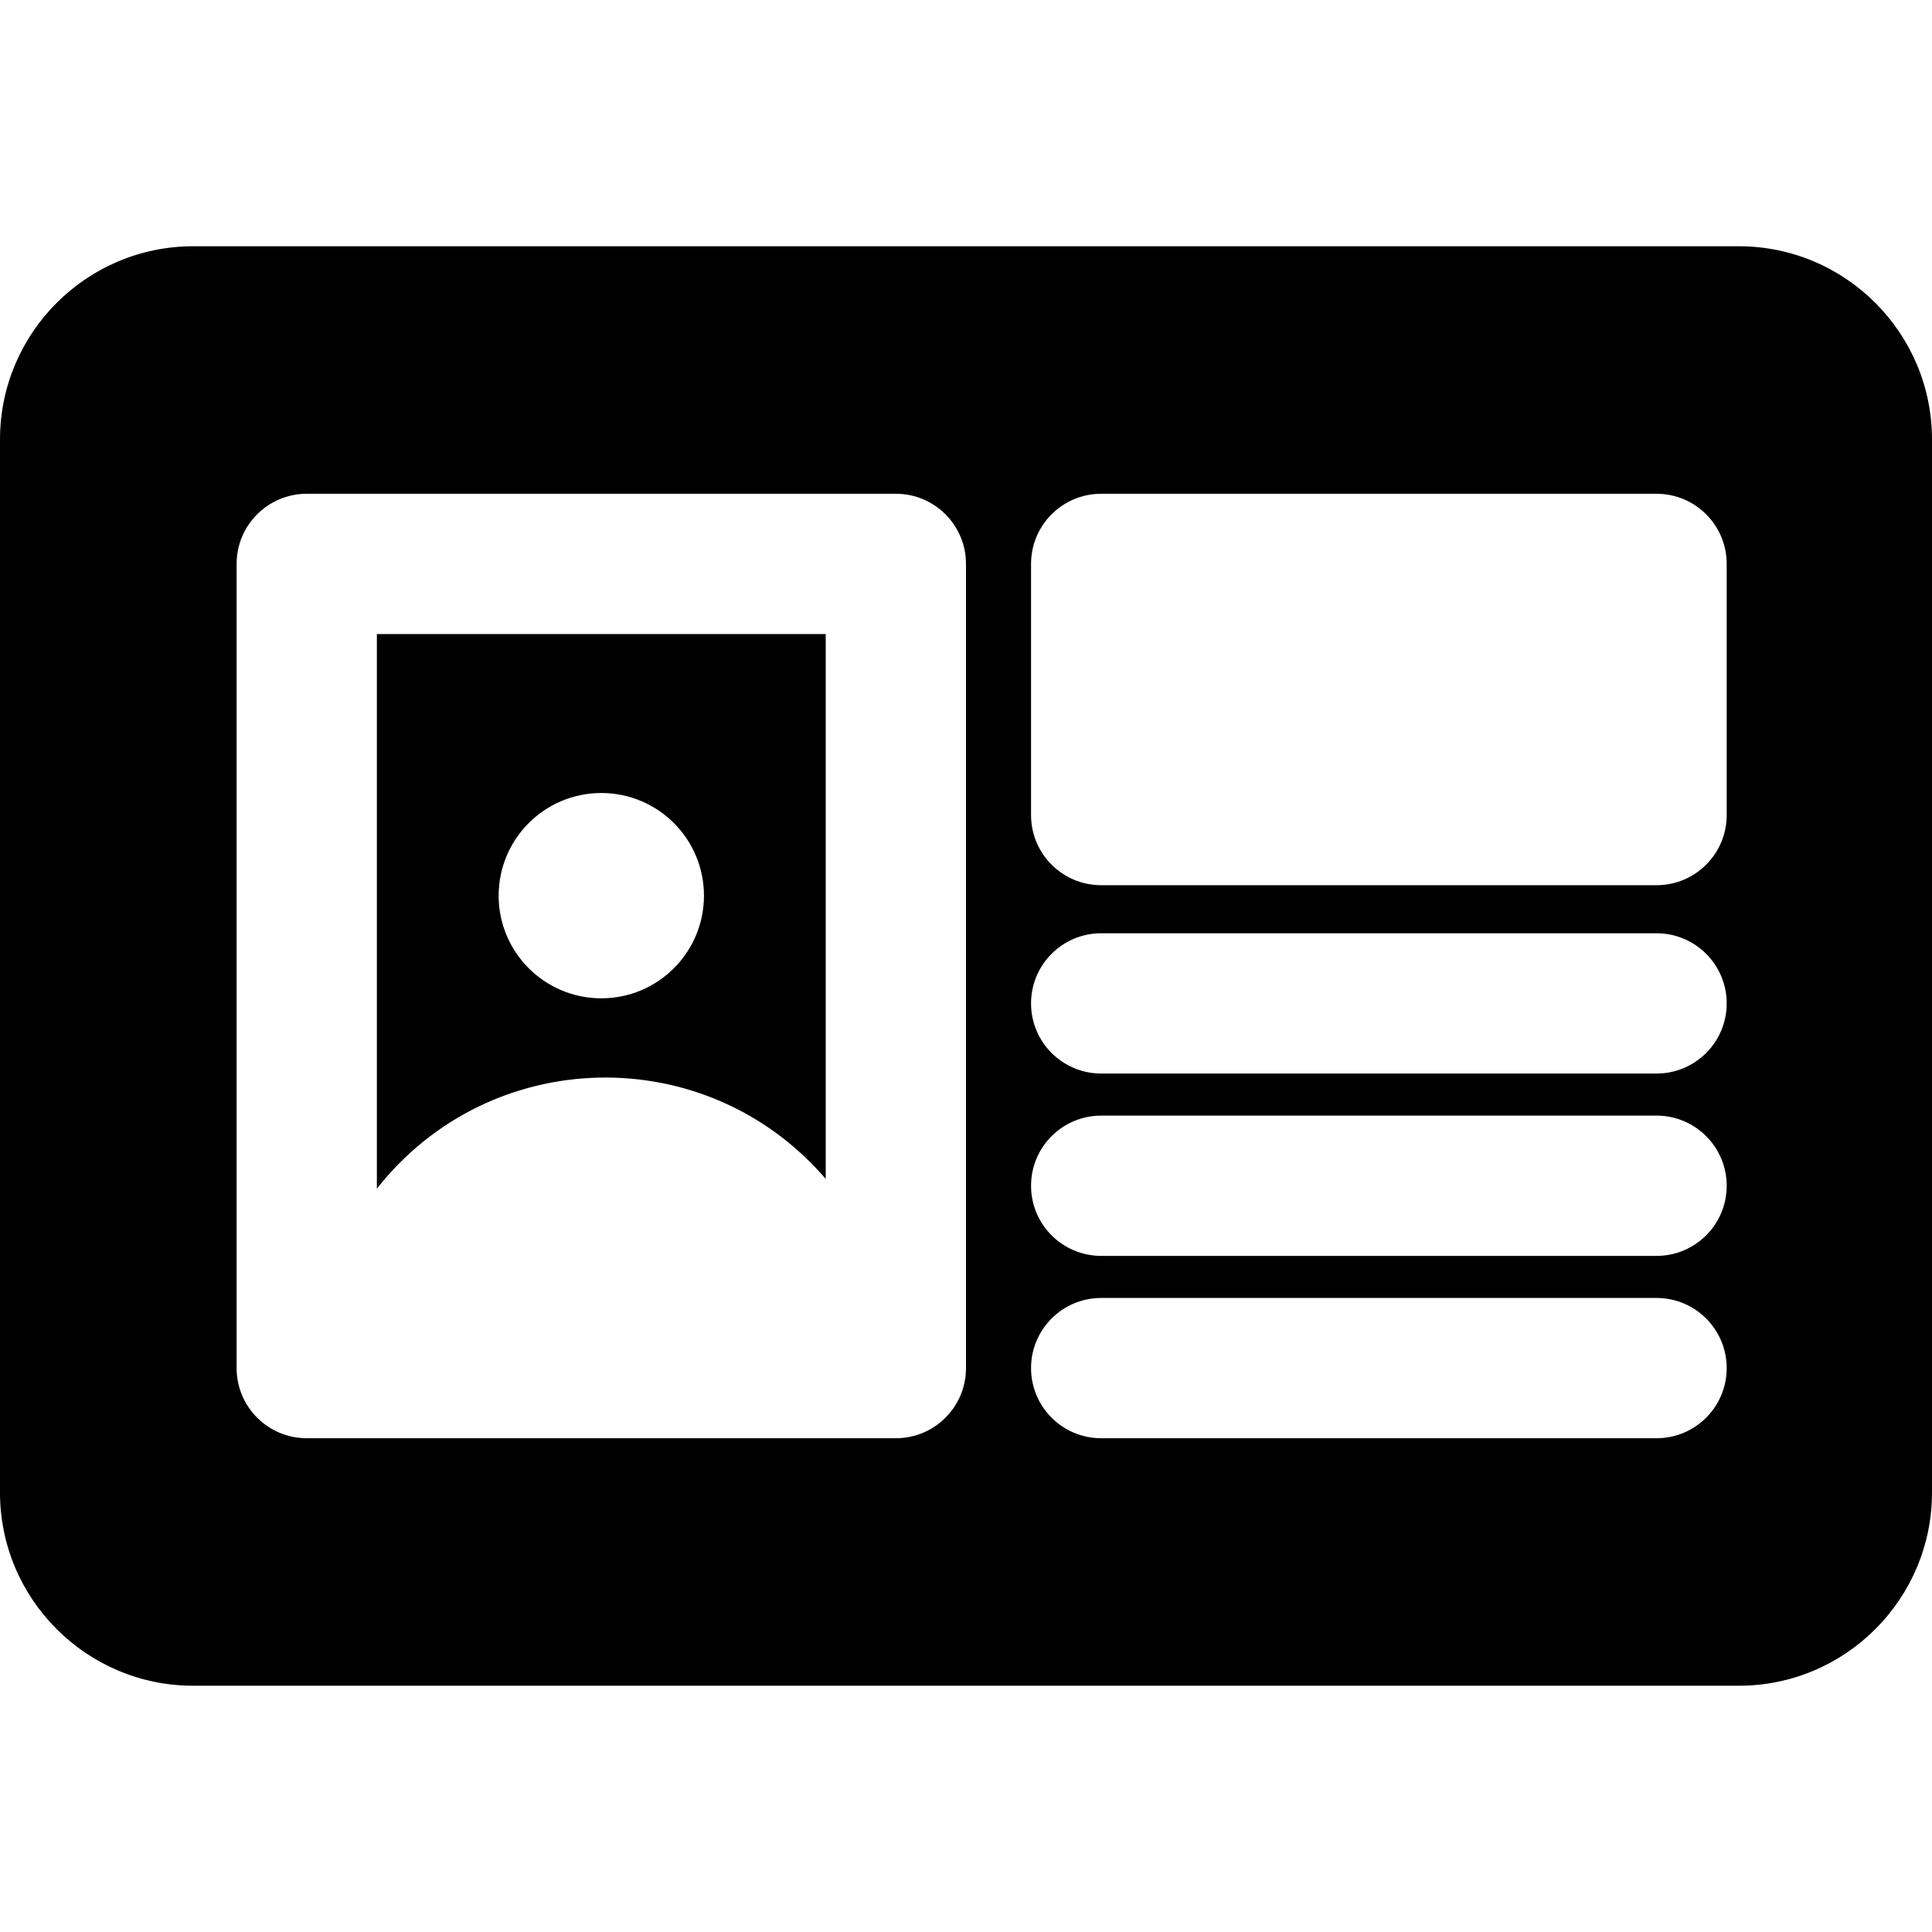
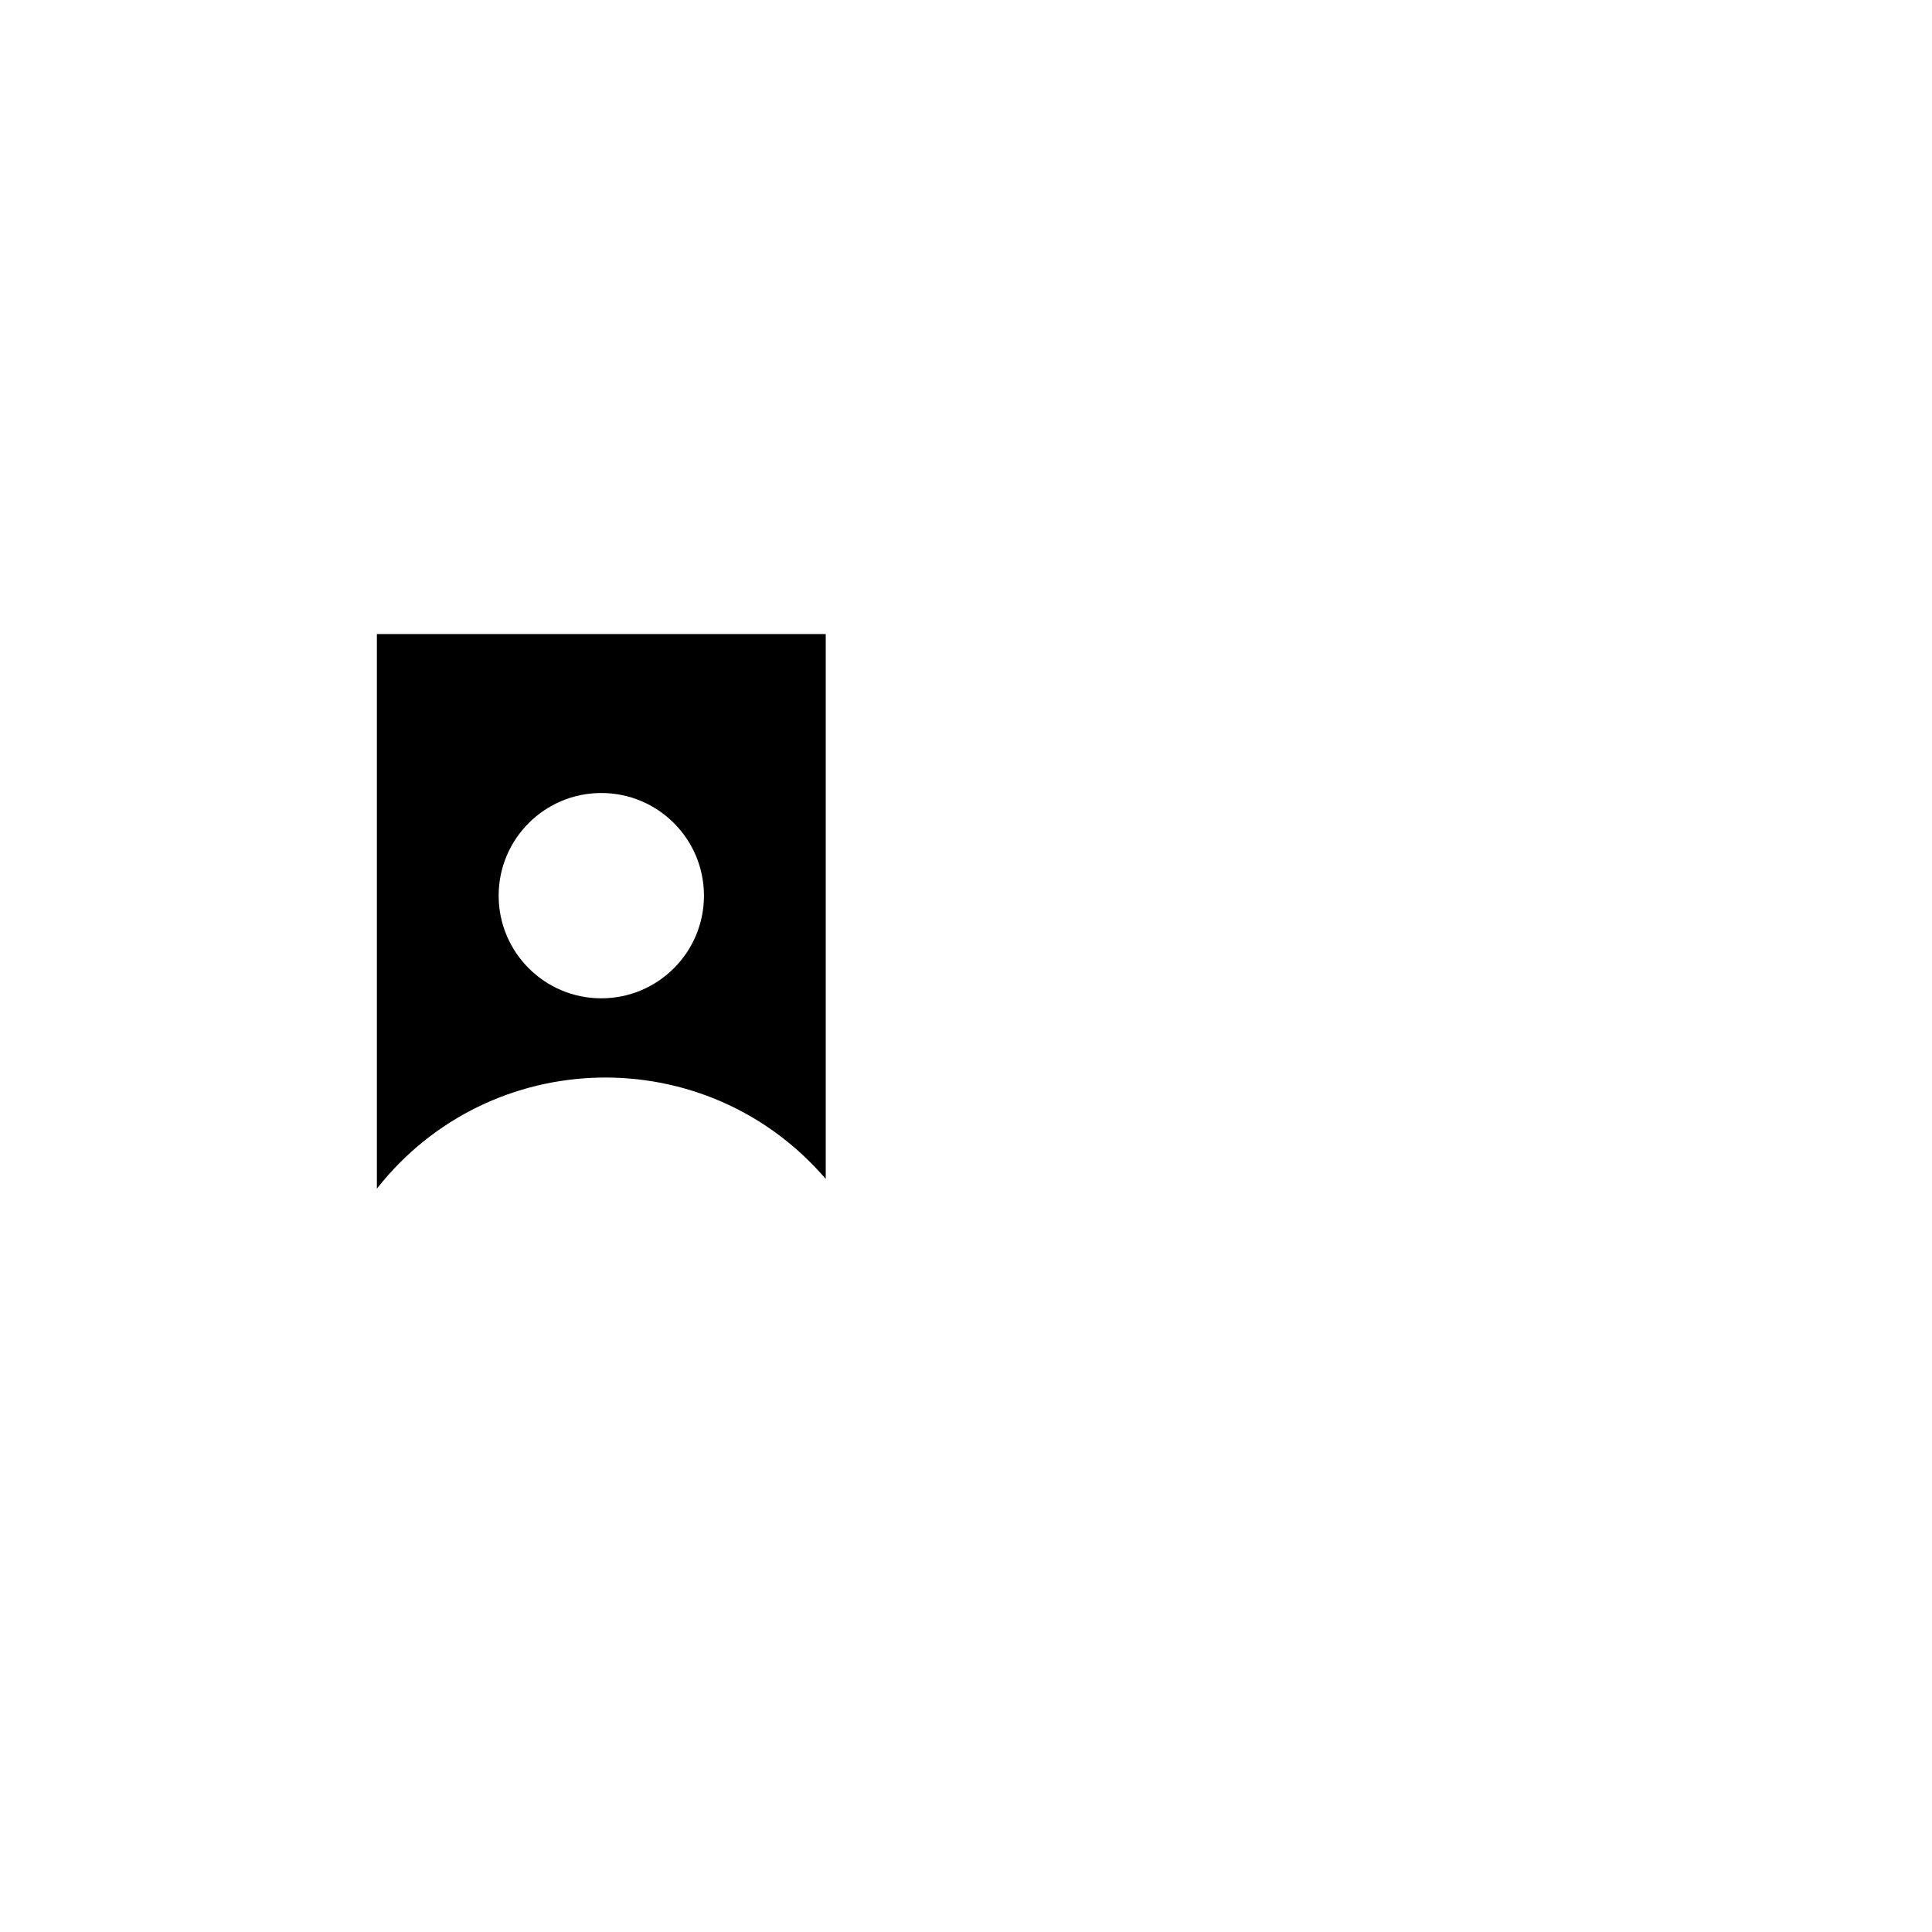
<svg xmlns="http://www.w3.org/2000/svg" version="1.1" id="Layer_1" x="0px" y="0px" viewBox="0 0 511.999 511.999" style="enable-background:new 0 0 511.999 511.999;" xml:space="preserve">
  <g>
    <g>
      <g>
        <path d="M99.877,315.006c30.021-38.164,87.28-39.447,118.95-2.583V168.026H99.877V315.006z M159.352,210.154     c15.025,0,27.205,12.18,27.205,27.205s-12.18,27.204-27.205,27.204s-27.205-12.18-27.205-27.204     C132.149,222.334,144.329,210.154,159.352,210.154z" />
-         <path d="M460.803,65.26H51.197C22.967,65.26,0,88.228,0,116.457v279.084c0,28.23,22.967,51.197,51.197,51.197h409.605     c28.23,0,51.197-22.967,51.197-51.197V116.457C512,88.228,489.033,65.26,460.803,65.26z M255.999,362.559     c0,10.264-8.322,18.586-18.586,18.586H81.291c-10.264,0-18.586-8.322-18.586-18.586V149.44c0-10.264,8.322-18.586,18.586-18.586     h156.122c10.264,0,18.586,8.322,18.586,18.586V362.559z M439.004,381.145h-147.18c-10.264,0-18.586-8.322-18.586-18.586     s8.322-18.586,18.586-18.586h147.18c10.264,0,18.586,8.322,18.586,18.586C457.59,372.825,449.269,381.145,439.004,381.145z      M439.004,332.821h-147.18c-10.264,0-18.586-8.322-18.586-18.586s8.322-18.586,18.586-18.586h147.18     c10.264,0,18.586,8.322,18.586,18.586C457.59,324.501,449.269,332.821,439.004,332.821z M439.004,284.498h-147.18     c-10.264,0-18.586-8.322-18.586-18.586c0-10.264,8.322-18.586,18.586-18.586h147.18c10.264,0,18.586,8.322,18.586,18.586     C457.59,276.178,449.269,284.498,439.004,284.498z M457.59,216.001c0,10.264-8.322,18.586-18.586,18.586h-147.18     c-10.264,0-18.586-8.322-18.586-18.586V149.44c0-10.264,8.322-18.586,18.586-18.586h147.18c10.264,0,18.586,8.322,18.586,18.586     V216.001z" />
      </g>
    </g>
  </g>
  <g>
</g>
  <g>
</g>
  <g>
</g>
  <g>
</g>
  <g>
</g>
  <g>
</g>
  <g>
</g>
  <g>
</g>
  <g>
</g>
  <g>
</g>
  <g>
</g>
  <g>
</g>
  <g>
</g>
  <g>
</g>
  <g>
</g>
</svg>